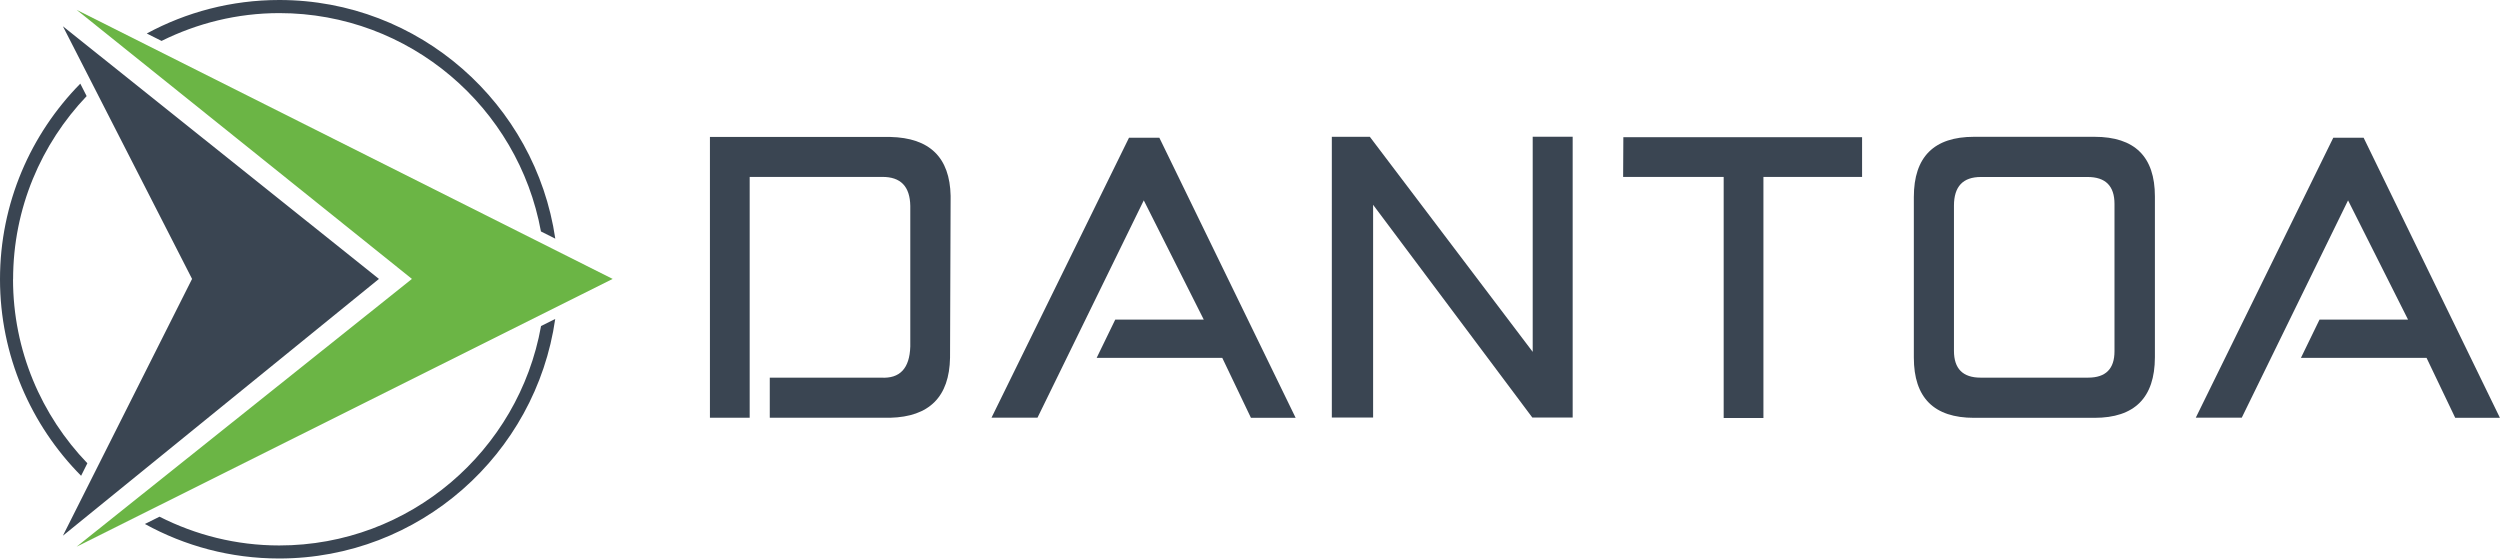
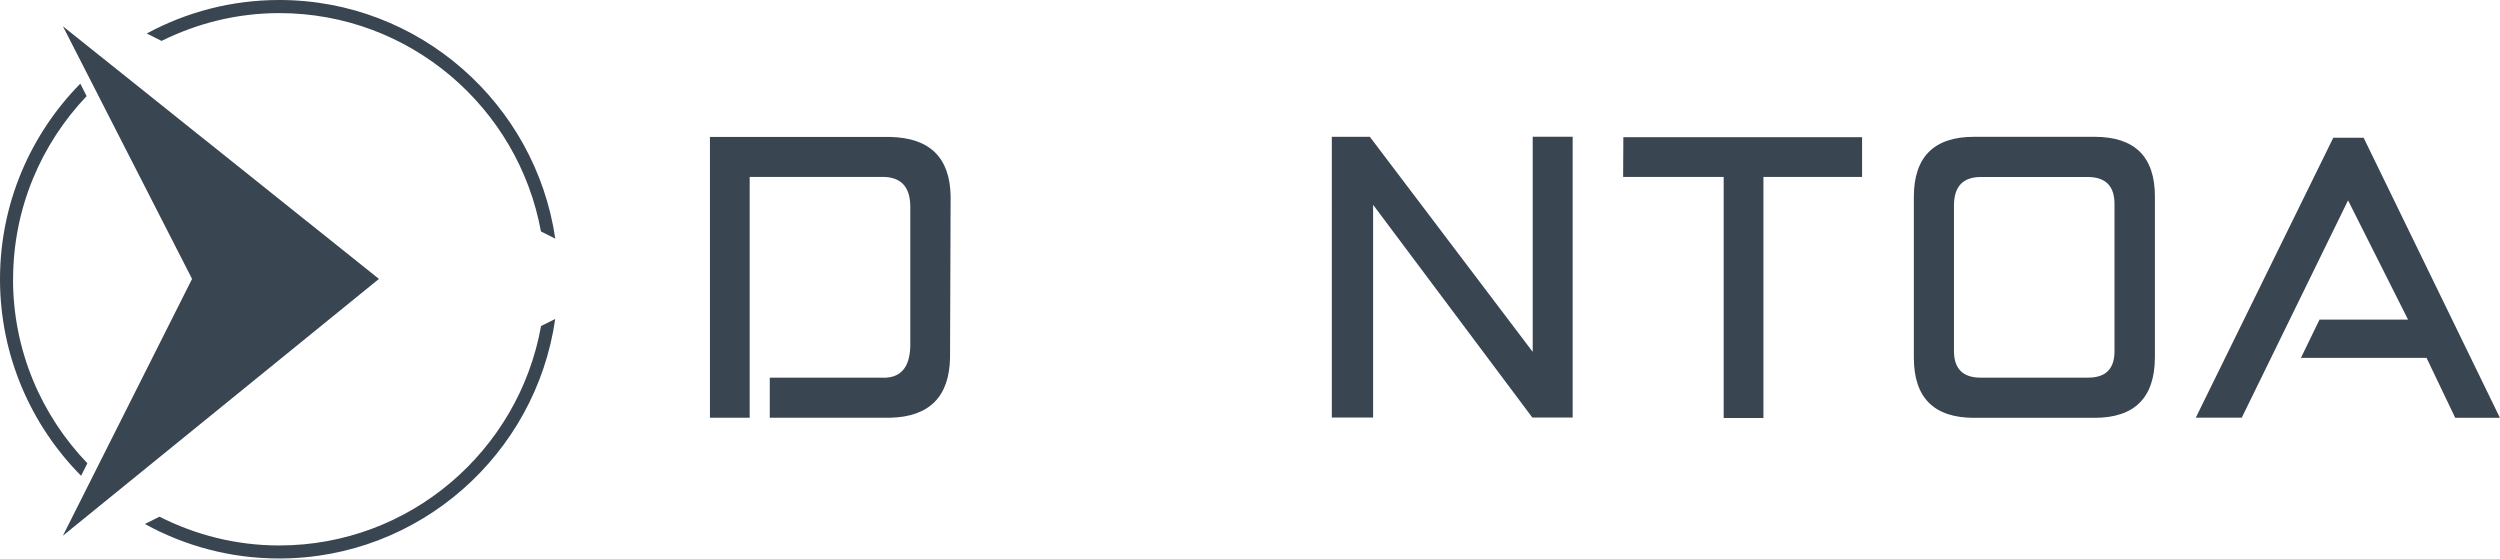
<svg xmlns="http://www.w3.org/2000/svg" id="Layer_1" viewBox="0 0 343.38 76.72">
  <defs>
    <style>.cls-1{fill:#6bb545;}.cls-2{fill:#3a4552;}</style>
  </defs>
  <path class="cls-2" d="m105.73,51.87h15.28c2.59.16,3.93-1.27,4.02-4.28v-19.3c-.04-2.68-1.32-4.01-3.86-3.99h-18.2v33.08h-5.46V18.81h24.76c5.43.12,8.19,2.82,8.3,8.09l-.08,22.24c-.1,5.36-2.84,8.1-8.22,8.24h-16.54v-5.51Z" />
-   <path class="cls-2" d="m136.19,57.36l18.88-38.44h4.17l18.72,38.47h-6.14l-3.94-8.24h-17.25l2.55-5.25h12.16l-8.24-16.38-14.6,29.85h-6.3Z" />
  <path class="cls-2" d="m210.52,48.32v-29.54h5.49v38.57h-5.54l-21.87-29.22v29.22h-5.67V18.79h5.22l22.37,29.54Z" />
  <path class="cls-2" d="m255.76,18.84v5.46h-13.55v33.11h-5.46V24.3h-13.81l.03-5.46h32.79Z" />
  <path class="cls-2" d="m271.14,18.79h16.54c5.53,0,8.3,2.73,8.3,8.19v22.11c-.02,5.53-2.78,8.3-8.3,8.3h-16.54c-5.51,0-8.27-2.76-8.27-8.27v-22.06c0-5.51,2.76-8.27,8.27-8.27Zm-2.76,9.45v19.95c0,2.45,1.22,3.68,3.65,3.68h14.78c2.42,0,3.62-1.21,3.62-3.62v-20.24c0-2.47-1.23-3.7-3.7-3.7h-14.65c-2.47,0-3.7,1.31-3.7,3.94Z" />
  <path class="cls-2" d="m301.6,57.36l18.88-38.44h4.17l18.72,38.47h-6.14l-3.94-8.24h-17.25l2.55-5.25h12.16l-8.24-16.38-14.6,29.85h-6.3Z" />
  <polygon class="cls-2" points="8.64 73.58 26.38 38.31 8.64 3.61 52.05 38.31 8.64 73.58" />
-   <polygon class="cls-1" points="10.52 75.09 56.58 38.31 10.52 1.35 84.15 38.31 10.52 75.09" />
  <path class="cls-2" d="m74.31,44.8c-3.06,17.09-18,30.12-35.96,30.12-5.91,0-11.49-1.44-16.44-3.95l-2.01,1c5.48,3.02,11.76,4.74,18.44,4.74,19.29,0,35.26-14.33,37.92-32.9l-1.97.98Z" />
  <path class="cls-2" d="m1.8,38.36c0-9.75,3.86-18.6,10.1-25.16l-.87-1.71C4.22,18.41,0,27.9,0,38.36s4.26,20.06,11.14,26.99l.86-1.72c-6.31-6.57-10.21-15.47-10.21-25.28Z" />
  <path class="cls-2" d="m38.36,1.8c17.91,0,32.83,12.96,35.94,29.99l1.97.99C73.55,14.27,57.61,0,38.36,0c-6.58,0-12.78,1.67-18.2,4.6l2.03,1.02c4.88-2.42,10.36-3.82,16.18-3.82Z" />
</svg>